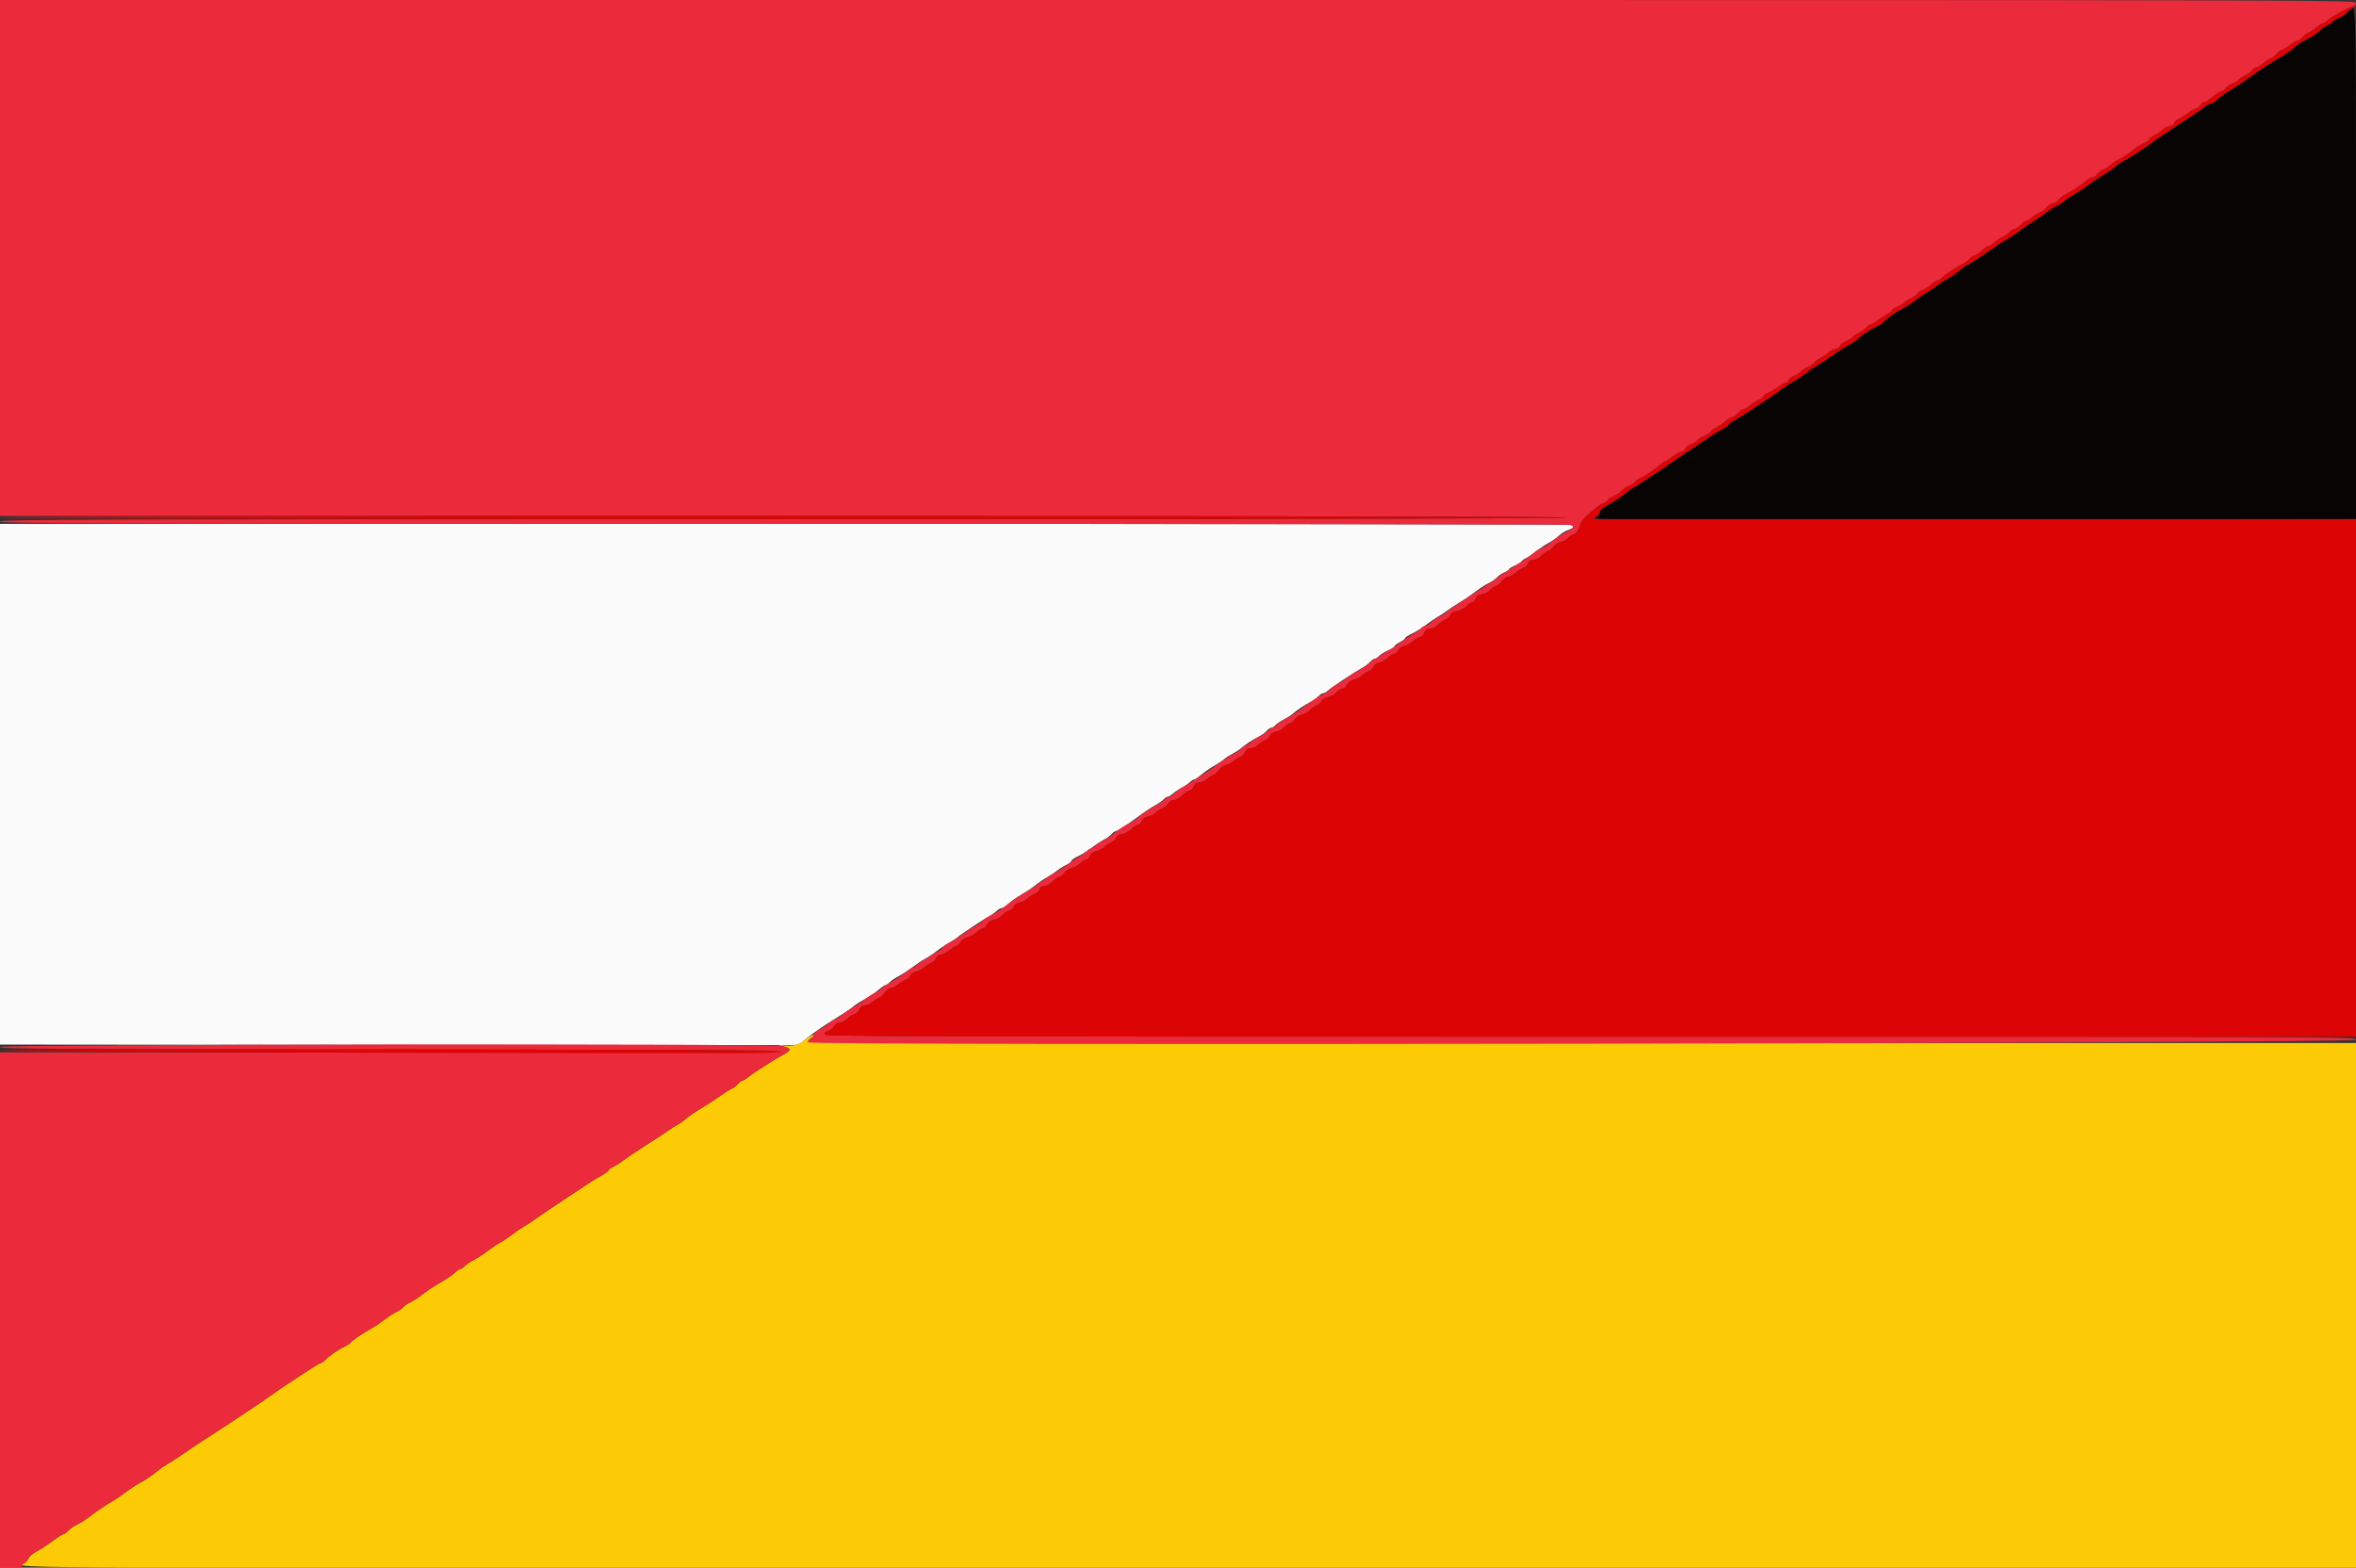
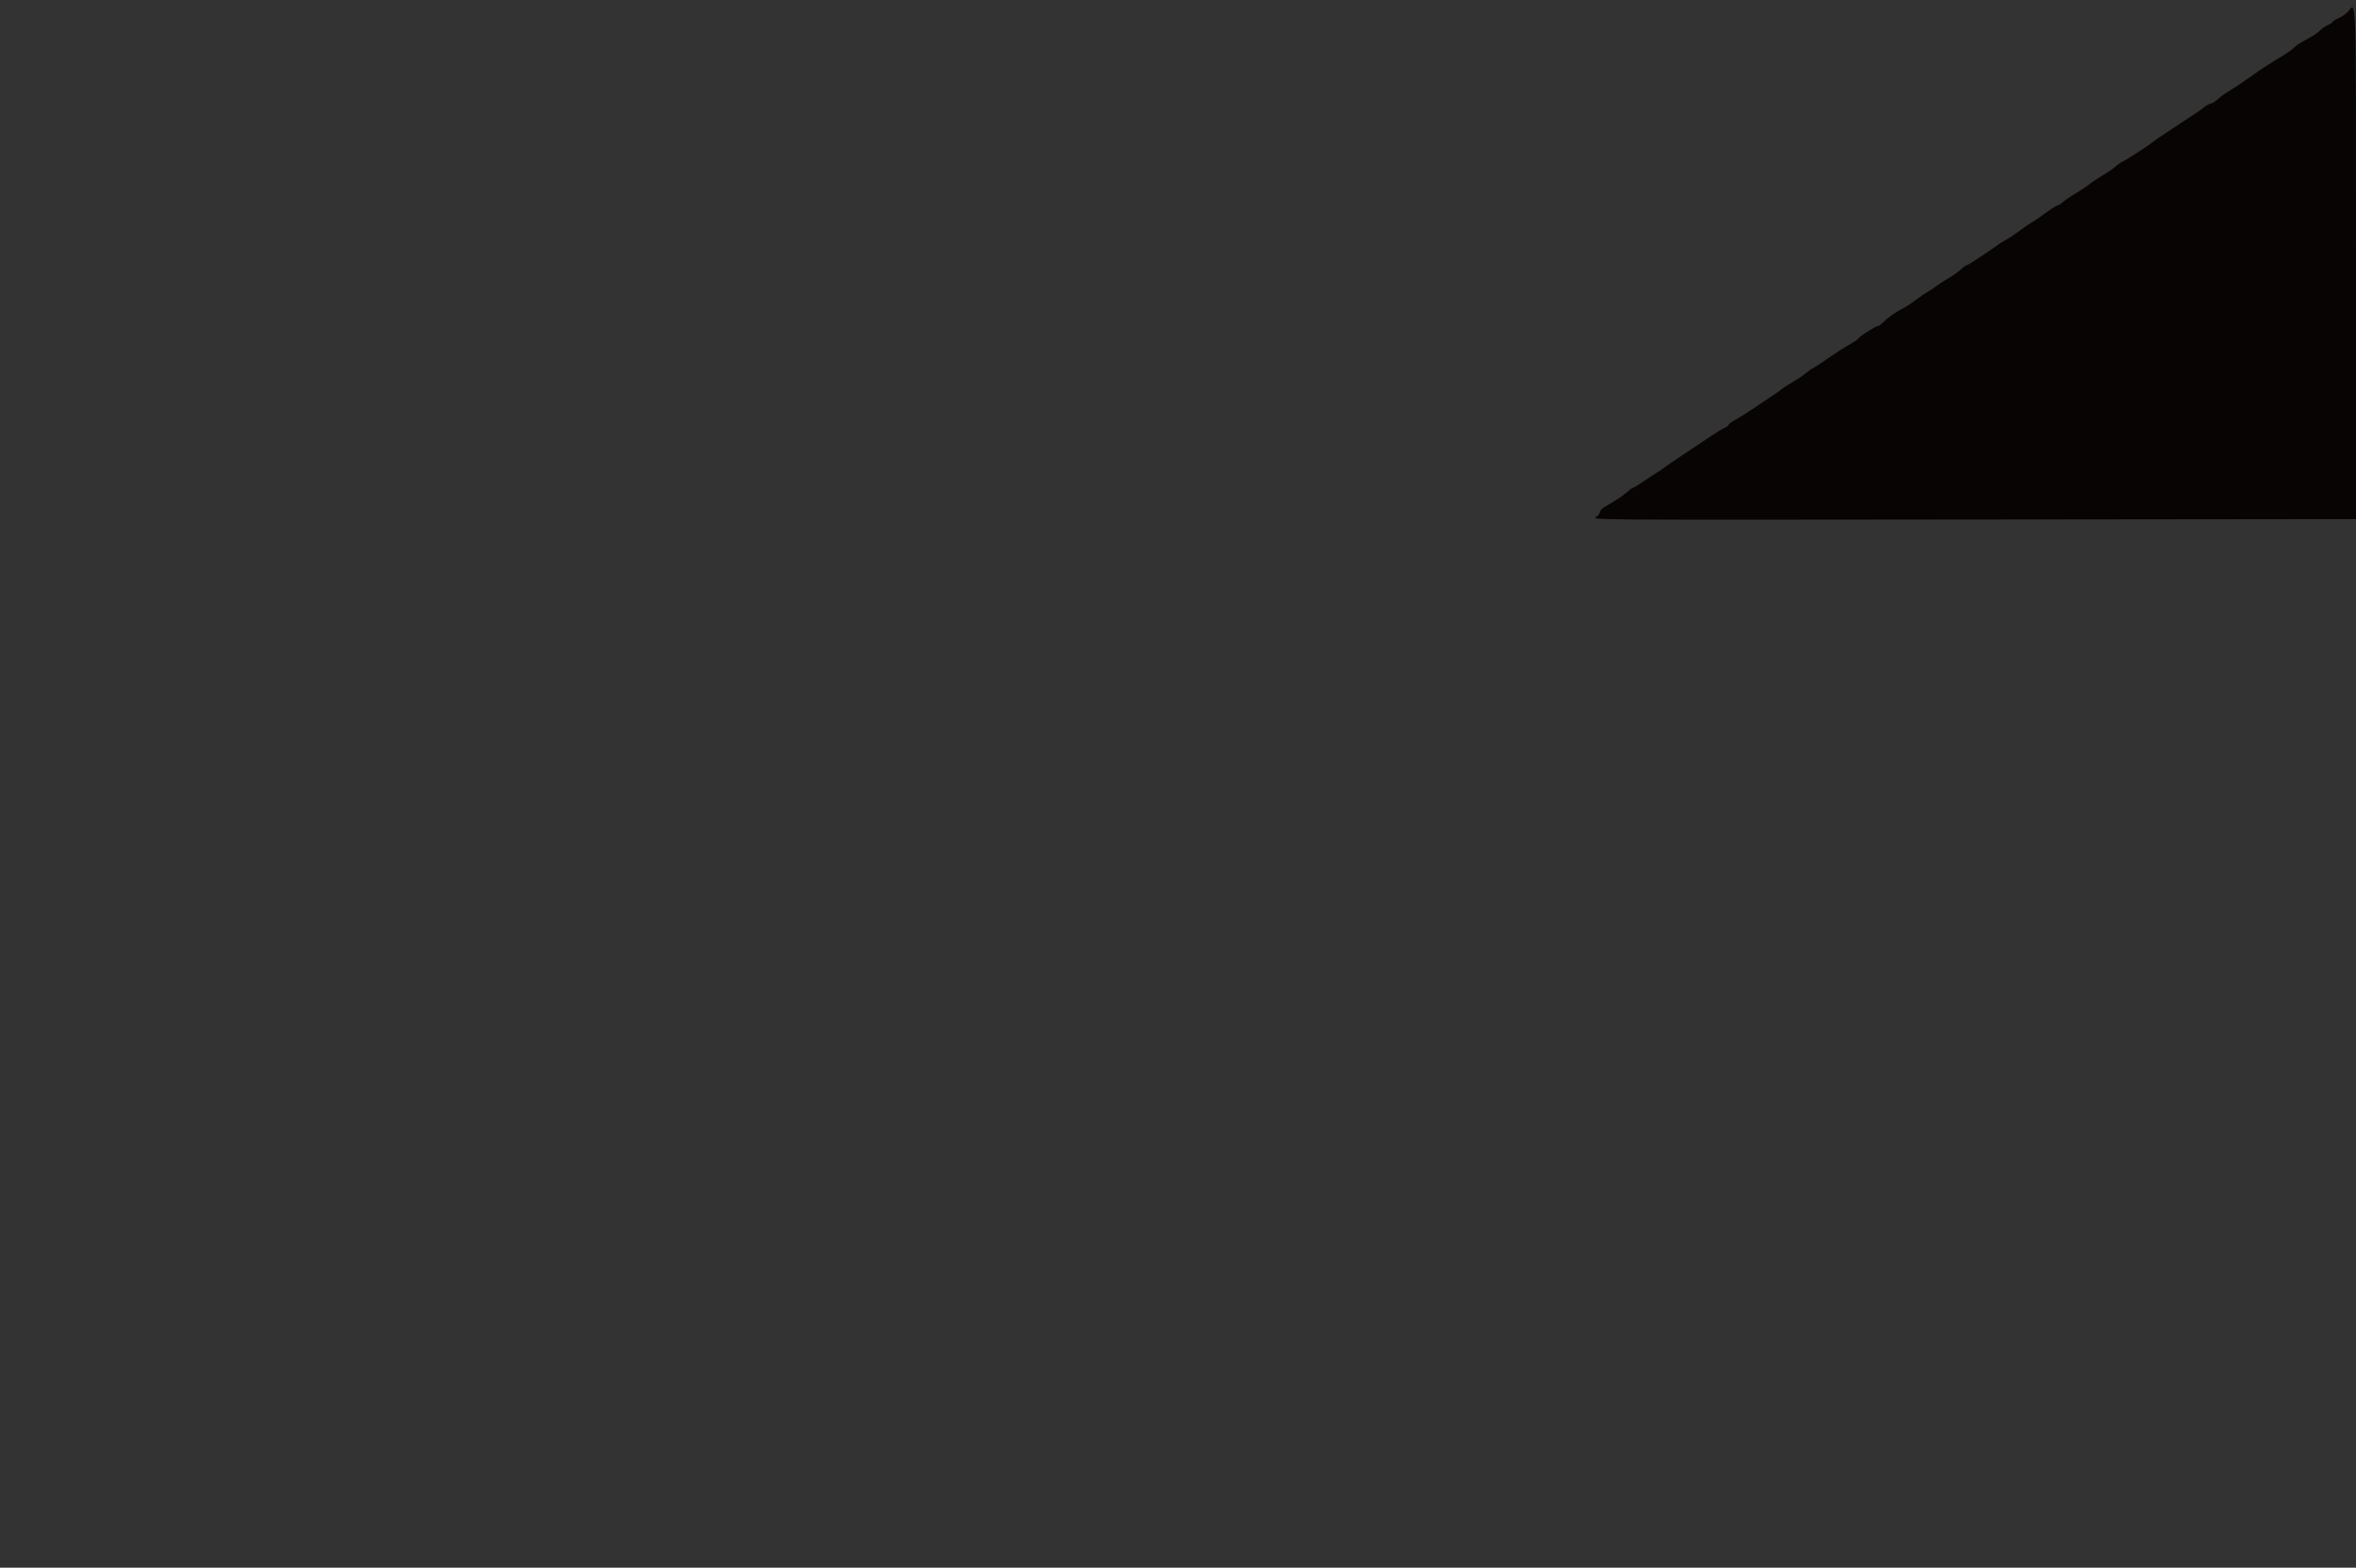
<svg xmlns="http://www.w3.org/2000/svg" id="svg" version="1.1" width="400" height="266.182" viewBox="0, 0, 400,266.182">
  <rect x="0" y="0" width="400" height="266.182" fill="#333333" stroke="none" />
  <g id="svgg">
-     <path id="path0" d="M137.017 176.315 C 135.418 177.473,134.794 177.668,133.171 177.521 C 131.988 177.413,131.894 177.429,132.703 177.601 C 134.378 177.958,134.444 178.302,132.988 179.082 C 132.275 179.465,131.152 180.134,130.493 180.569 C 129.834 181.004,128.950 181.569,128.528 181.825 C 128.107 182.081,127.431 182.560,127.025 182.889 C 126.620 183.219,126.176 183.489,126.040 183.489 C 125.904 183.489,125.510 183.788,125.166 184.154 C 124.822 184.521,124.435 184.820,124.306 184.820 C 124.177 184.820,123.347 185.330,122.461 185.952 C 121.575 186.575,120.473 187.311,120.012 187.588 C 118.229 188.661,117.017 189.476,116.378 190.032 C 116.012 190.351,115.400 190.777,115.017 190.978 C 114.635 191.180,113.812 191.704,113.189 192.144 C 112.565 192.583,111.671 193.182,111.200 193.475 C 109.360 194.622,106.090 196.793,105.432 197.306 C 105.051 197.602,104.421 197.990,104.034 198.166 C 103.646 198.343,103.329 198.586,103.329 198.706 C 103.329 198.826,102.879 199.170,102.330 199.471 C 101.781 199.772,100.831 200.344,100.218 200.741 C 97.723 202.363,91.167 206.755,90.546 207.221 C 90.180 207.496,89.461 207.963,88.948 208.259 C 88.435 208.555,87.477 209.212,86.818 209.719 C 86.158 210.226,85.260 210.821,84.820 211.042 C 84.381 211.263,83.482 211.863,82.823 212.375 C 82.164 212.888,81.078 213.599,80.409 213.956 C 79.741 214.313,79.037 214.795,78.845 215.026 C 78.654 215.257,78.369 215.446,78.214 215.446 C 78.058 215.446,77.652 215.708,77.311 216.028 C 76.733 216.571,76.117 216.977,73.768 218.366 C 73.256 218.669,72.297 219.337,71.638 219.849 C 70.979 220.361,70.070 220.951,69.619 221.160 C 69.168 221.369,68.638 221.734,68.442 221.971 C 68.246 222.207,67.716 222.572,67.265 222.781 C 66.814 222.990,65.905 223.581,65.246 224.093 C 64.587 224.605,63.608 225.263,63.071 225.556 C 61.743 226.278,59.703 227.667,59.509 227.981 C 59.422 228.122,58.970 228.416,58.504 228.635 C 57.485 229.113,55.994 230.144,55.250 230.885 C 54.952 231.182,54.606 231.425,54.481 231.425 C 54.288 231.425,52.685 232.436,49.168 234.777 C 48.747 235.057,48.087 235.492,47.703 235.743 C 47.319 235.994,46.764 236.390,46.471 236.622 C 45.780 237.171,37.592 242.614,34.585 244.525 C 34.052 244.863,32.570 245.859,31.291 246.738 C 30.012 247.617,28.650 248.501,28.264 248.702 C 27.879 248.904,27.264 249.326,26.897 249.640 C 25.964 250.440,24.797 251.231,23.560 251.900 C 22.979 252.215,21.964 252.888,21.305 253.395 C 20.646 253.902,19.780 254.500,19.382 254.725 C 18.462 255.242,16.804 256.317,16.112 256.846 C 14.736 257.896,13.647 258.616,12.911 258.964 C 12.468 259.173,11.881 259.593,11.604 259.898 C 11.328 260.203,10.971 260.459,10.811 260.466 C 10.651 260.474,9.800 261.013,8.921 261.664 C 8.043 262.315,6.825 263.107,6.216 263.423 C 5.606 263.739,4.978 264.282,4.820 264.630 C 4.661 264.977,4.351 265.331,4.130 265.415 C 1.747 266.330,-2.270 266.312,201.864 266.312 L 400.000 266.312 400.000 221.704 L 400.000 177.096 268.665 177.098 C 196.431 177.099,137.262 177.031,137.178 176.947 C 137.094 176.863,137.321 176.571,137.683 176.298 C 138.780 175.471,138.161 175.486,137.017 176.315 " stroke="none" fill="#fccb05" fill-rule="evenodd" />
    <path id="path1" d="M398.646 1.966 C 398.342 2.316,397.624 2.813,397.049 3.072 C 396.475 3.331,396.005 3.630,396.005 3.736 C 396.005 3.843,395.654 4.075,395.226 4.253 C 394.797 4.431,394.228 4.817,393.961 5.113 C 393.694 5.408,393.010 5.906,392.442 6.220 C 390.220 7.447,389.968 7.607,389.442 8.123 C 389.143 8.415,388.493 8.895,387.998 9.188 C 387.503 9.481,386.726 9.960,386.271 10.253 C 385.816 10.546,385.053 11.025,384.575 11.318 C 384.097 11.611,382.879 12.450,381.869 13.182 C 380.859 13.915,379.419 14.874,378.669 15.313 C 377.919 15.752,376.955 16.441,376.526 16.844 C 376.098 17.247,375.581 17.577,375.377 17.577 C 375.174 17.577,374.668 17.846,374.253 18.176 C 373.837 18.505,373.306 18.895,373.072 19.041 C 372.668 19.294,369.867 21.145,368.209 22.257 C 367.788 22.539,367.129 22.975,366.744 23.226 C 366.360 23.478,365.806 23.877,365.513 24.113 C 365.220 24.349,364.572 24.803,364.073 25.121 C 363.574 25.439,362.675 26.026,362.075 26.426 C 361.476 26.826,360.732 27.266,360.421 27.405 C 360.111 27.543,359.547 27.935,359.168 28.276 C 358.789 28.616,357.864 29.254,357.113 29.694 C 356.361 30.133,355.287 30.852,354.727 31.292 C 354.167 31.731,353.086 32.450,352.326 32.889 C 351.566 33.329,350.639 33.958,350.266 34.288 C 349.894 34.617,349.457 34.893,349.295 34.900 C 349.134 34.908,348.282 35.445,347.403 36.094 C 346.525 36.743,345.386 37.518,344.874 37.816 C 344.361 38.114,343.402 38.773,342.743 39.281 C 342.084 39.788,341.078 40.457,340.508 40.766 C 339.938 41.075,339.339 41.444,339.177 41.585 C 339.014 41.727,338.566 42.046,338.180 42.293 C 337.795 42.541,336.738 43.252,335.831 43.875 C 334.925 44.497,334.076 45.007,333.945 45.007 C 333.814 45.007,333.356 45.336,332.928 45.739 C 332.499 46.142,331.525 46.831,330.762 47.270 C 330.000 47.710,329.058 48.322,328.669 48.631 C 328.281 48.940,327.603 49.392,327.164 49.635 C 326.724 49.878,325.826 50.495,325.166 51.006 C 324.507 51.516,323.489 52.175,322.903 52.469 C 321.689 53.079,320.506 53.921,319.638 54.794 C 319.310 55.123,318.904 55.393,318.736 55.393 C 318.379 55.393,315.679 57.146,315.440 57.534 C 315.350 57.679,314.836 58.039,314.296 58.335 C 313.218 58.926,311.968 59.733,309.466 61.451 C 308.560 62.074,307.753 62.583,307.673 62.583 C 307.593 62.583,307.136 62.913,306.658 63.316 C 306.180 63.718,305.165 64.407,304.403 64.847 C 303.640 65.286,302.757 65.857,302.440 66.116 C 301.932 66.530,300.811 67.290,296.566 70.098 C 295.965 70.495,295.023 71.067,294.474 71.368 C 293.925 71.669,293.475 72.013,293.475 72.133 C 293.475 72.253,293.146 72.500,292.743 72.682 C 292.340 72.864,291.363 73.452,290.572 73.990 C 289.781 74.527,287.744 75.889,286.045 77.017 C 284.346 78.145,282.716 79.259,282.423 79.493 C 282.130 79.726,281.636 80.062,281.324 80.239 C 281.013 80.415,280.016 81.069,279.109 81.691 C 278.201 82.314,277.365 82.823,277.251 82.823 C 277.137 82.823,276.678 83.152,276.233 83.555 C 275.787 83.958,274.840 84.635,274.129 85.059 C 273.418 85.483,272.567 85.995,272.237 86.197 C 271.907 86.398,271.638 86.734,271.638 86.942 C 271.638 87.150,271.389 87.494,271.086 87.707 C 270.228 88.307,267.510 88.286,335.486 88.213 L 400.000 88.143 400.000 44.737 C 400.000 -2.337,400.084 0.312,398.646 1.966 " stroke="none" fill="#080404" fill-rule="evenodd" />
-     <path id="path2" d="M0.000 133.156 L 0.000 177.364 66.778 177.422 C 103.505 177.454,133.993 177.475,134.528 177.468 C 135.140 177.459,135.804 177.215,136.317 176.810 C 137.826 175.618,139.142 174.659,140.064 174.078 C 143.773 171.745,144.424 171.316,144.854 170.921 C 145.063 170.729,145.548 170.393,145.933 170.173 C 147.735 169.142,148.479 168.654,149.276 167.976 C 149.749 167.573,150.256 167.244,150.402 167.244 C 150.548 167.244,150.824 167.055,151.016 166.823 C 151.208 166.592,151.911 166.111,152.580 165.754 C 153.248 165.397,154.334 164.690,154.993 164.183 C 155.652 163.676,156.551 163.080,156.991 162.859 C 157.430 162.638,158.329 162.039,158.988 161.526 C 159.647 161.014,160.641 160.348,161.196 160.047 C 161.751 159.745,162.411 159.313,162.661 159.087 C 163.191 158.607,166.974 156.098,167.990 155.552 C 168.372 155.346,168.923 154.957,169.213 154.686 C 169.503 154.416,169.894 154.194,170.081 154.194 C 170.268 154.194,170.772 153.865,171.200 153.462 C 171.628 153.059,172.606 152.370,173.371 151.931 C 174.137 151.491,175.139 150.832,175.598 150.466 C 176.461 149.778,176.953 149.444,178.263 148.661 C 178.684 148.409,179.343 147.958,179.727 147.659 C 180.112 147.361,180.756 146.974,181.158 146.800 C 181.561 146.625,181.891 146.356,181.891 146.201 C 181.891 146.046,182.400 145.685,183.023 145.398 C 183.645 145.112,184.694 144.461,185.353 143.953 C 186.012 143.444,186.930 142.836,187.393 142.600 C 187.855 142.365,188.443 141.941,188.699 141.659 C 188.955 141.376,189.268 141.145,189.395 141.145 C 189.615 141.145,191.802 139.755,192.943 138.890 C 194.148 137.977,195.394 137.142,196.289 136.648 C 196.812 136.360,197.396 135.936,197.587 135.705 C 197.778 135.475,198.077 135.286,198.251 135.286 C 198.426 135.286,198.812 135.059,199.109 134.782 C 199.407 134.505,200.048 134.072,200.533 133.822 C 201.018 133.571,201.658 133.139,201.956 132.861 C 202.254 132.584,202.609 132.357,202.745 132.357 C 202.881 132.357,203.380 132.027,203.854 131.625 C 204.327 131.222,205.116 130.652,205.607 130.360 C 207.285 129.357,207.454 129.246,207.921 128.837 C 208.178 128.611,208.785 128.226,209.268 127.981 C 209.752 127.736,210.352 127.354,210.600 127.132 C 211.312 126.498,212.841 125.491,213.715 125.082 C 214.154 124.876,214.742 124.451,215.021 124.138 C 215.300 123.825,215.675 123.569,215.854 123.569 C 216.033 123.569,216.336 123.380,216.527 123.150 C 216.719 122.919,217.338 122.495,217.903 122.207 C 218.468 121.918,219.135 121.500,219.385 121.276 C 220.123 120.619,221.644 119.607,222.509 119.199 C 222.951 118.990,223.539 118.569,223.815 118.264 C 224.091 117.959,224.470 117.710,224.656 117.710 C 224.843 117.710,225.156 117.549,225.353 117.352 C 225.865 116.840,229.673 114.304,231.158 113.486 C 231.671 113.204,232.319 112.720,232.598 112.412 C 232.877 112.103,233.252 111.851,233.431 111.851 C 233.610 111.851,233.921 111.652,234.122 111.408 C 234.323 111.165,234.997 110.740,235.619 110.464 C 236.242 110.188,236.751 109.866,236.751 109.750 C 236.751 109.633,237.170 109.312,237.683 109.036 C 238.196 108.760,238.615 108.437,238.615 108.319 C 238.615 108.200,239.125 107.869,239.747 107.582 C 240.370 107.295,241.418 106.643,242.077 106.132 C 242.736 105.622,243.635 105.004,244.075 104.760 C 244.514 104.517,245.173 104.085,245.539 103.802 C 245.905 103.518,246.864 102.884,247.670 102.392 C 248.475 101.900,249.374 101.312,249.667 101.084 C 250.938 100.097,252.120 99.312,252.868 98.959 C 253.311 98.750,253.889 98.341,254.152 98.049 C 254.416 97.757,254.983 97.373,255.412 97.196 C 255.841 97.018,256.192 96.786,256.192 96.679 C 256.192 96.573,256.671 96.270,257.257 96.005 C 257.843 95.741,258.322 95.444,258.322 95.344 C 258.322 95.245,258.652 94.996,259.055 94.792 C 259.457 94.588,260.159 94.119,260.613 93.749 C 261.068 93.379,261.841 92.836,262.331 92.543 C 262.822 92.250,263.443 91.878,263.712 91.715 C 263.981 91.552,264.471 91.165,264.802 90.855 C 265.132 90.544,265.787 90.156,266.256 89.993 C 267.259 89.643,267.347 89.340,266.511 89.116 C 266.182 89.028,206.082 88.954,132.956 88.952 L 0.000 88.948 0.000 133.156 " stroke="none" fill="#fbfbfb" fill-rule="evenodd" />
-     <path id="path3" d="M0.000 43.808 L 0.000 87.617 132.823 87.621 C 218.115 87.623,265.789 87.717,266.045 87.883 C 266.303 88.050,219.330 88.142,133.222 88.145 C 14.982 88.149,0.000 88.194,0.000 88.549 C 0.000 88.903,14.970 88.948,133.134 88.948 C 206.358 88.948,266.458 89.021,266.689 89.110 C 267.340 89.359,267.193 89.701,266.245 90.145 C 265.307 90.584,263.807 91.580,263.026 92.283 C 262.757 92.525,262.136 92.891,261.646 93.095 C 261.156 93.300,260.682 93.586,260.592 93.731 C 260.503 93.876,259.805 94.397,259.043 94.887 C 258.280 95.378,257.314 96.010,256.896 96.292 C 256.477 96.574,255.751 97.044,255.282 97.337 C 254.814 97.630,254.257 98.020,254.046 98.203 C 253.835 98.387,253.058 98.926,252.319 99.402 C 251.581 99.877,250.791 100.386,250.564 100.533 C 248.120 102.108,245.863 103.642,245.539 103.948 C 245.320 104.155,244.744 104.527,244.260 104.773 C 243.776 105.020,243.147 105.455,242.862 105.740 C 242.577 106.025,242.178 106.258,241.977 106.258 C 241.775 106.258,241.453 106.447,241.262 106.677 C 241.071 106.908,240.487 107.329,239.965 107.614 C 239.442 107.899,238.475 108.547,237.816 109.055 C 237.157 109.562,236.138 110.235,235.553 110.550 C 234.967 110.866,234.427 111.211,234.354 111.317 C 234.281 111.423,233.838 111.707,233.369 111.947 C 232.900 112.187,232.421 112.533,232.304 112.716 C 232.186 112.899,231.671 113.262,231.158 113.521 C 230.306 113.953,228.790 114.947,228.071 115.546 C 227.911 115.680,227.423 115.973,226.986 116.199 C 226.550 116.425,226.031 116.804,225.834 117.042 C 225.637 117.280,225.106 117.648,224.655 117.860 C 223.889 118.221,222.685 119.007,221.438 119.961 C 220.101 120.983,218.953 121.730,217.909 122.257 C 217.287 122.571,216.778 122.927,216.778 123.047 C 216.778 123.168,216.559 123.336,216.292 123.421 C 216.025 123.505,215.562 123.802,215.264 124.080 C 214.966 124.358,214.248 124.827,213.668 125.122 C 213.088 125.418,212.458 125.849,212.266 126.079 C 212.075 126.309,211.772 126.498,211.593 126.498 C 211.414 126.498,211.039 126.754,210.760 127.067 C 210.481 127.381,209.893 127.805,209.454 128.011 C 208.672 128.377,207.320 129.258,206.258 130.092 C 205.965 130.322,205.317 130.776,204.818 131.101 C 204.319 131.425,203.420 132.017,202.821 132.414 C 202.222 132.812,201.312 133.369,200.799 133.651 C 200.286 133.933,199.639 134.417,199.360 134.725 C 199.080 135.034,198.691 135.286,198.494 135.286 C 198.297 135.286,197.903 135.520,197.617 135.805 C 197.332 136.090,196.703 136.528,196.219 136.778 C 195.149 137.331,193.968 138.139,193.076 138.926 C 192.710 139.249,192.111 139.644,191.744 139.803 C 191.024 140.117,189.459 141.168,188.815 141.770 C 188.595 141.975,187.928 142.389,187.332 142.690 C 186.737 142.991,186.093 143.425,185.902 143.656 C 185.710 143.886,185.404 144.075,185.220 144.075 C 185.036 144.075,184.729 144.263,184.538 144.493 C 184.347 144.724,183.763 145.145,183.240 145.430 C 182.718 145.715,181.751 146.363,181.092 146.871 C 180.433 147.378,179.422 148.049,178.845 148.362 C 178.268 148.674,177.630 149.096,177.428 149.299 C 177.225 149.501,176.970 149.667,176.862 149.667 C 176.754 149.667,176.420 149.896,176.120 150.175 C 175.820 150.455,175.108 150.939,174.538 151.251 C 173.559 151.788,172.298 152.629,171.105 153.541 C 169.915 154.451,168.663 155.258,167.875 155.620 C 167.417 155.831,166.960 156.138,166.859 156.302 C 166.758 156.465,166.234 156.839,165.694 157.132 C 165.155 157.426,164.174 158.076,163.515 158.578 C 162.856 159.080,161.808 159.747,161.185 160.062 C 160.563 160.376,160.053 160.739,160.053 160.869 C 160.053 160.999,159.664 161.304,159.188 161.548 C 158.712 161.792,158.262 162.079,158.189 162.185 C 158.116 162.291,157.569 162.626,156.973 162.927 C 156.377 163.229,155.733 163.665,155.542 163.895 C 155.351 164.126,155.075 164.314,154.929 164.314 C 154.783 164.314,154.273 164.644,153.795 165.047 C 153.317 165.449,152.297 166.138,151.528 166.578 C 150.760 167.017,149.913 167.580,149.647 167.829 C 149.381 168.077,148.767 168.482,148.283 168.728 C 147.799 168.974,147.205 169.370,146.963 169.608 C 146.721 169.845,145.898 170.399,145.134 170.839 C 144.370 171.278,143.354 171.967,142.876 172.370 C 142.398 172.773,141.873 173.103,141.709 173.103 C 141.545 173.103,141.177 173.337,140.890 173.624 C 140.603 173.911,139.884 174.393,139.292 174.695 C 138.700 174.997,138.216 175.407,138.216 175.605 C 138.216 175.804,137.956 176.140,137.638 176.351 C 137.320 176.562,137.128 176.846,137.213 176.983 C 137.576 177.571,400.000 177.153,400.000 176.564 C 400.000 176.033,399.779 176.032,270.068 176.032 C 158.580 176.032,140.116 175.979,139.993 175.657 C 139.901 175.417,140.082 175.223,140.494 175.120 C 140.848 175.031,141.333 174.661,141.572 174.297 C 141.821 173.917,142.260 173.635,142.604 173.635 C 142.934 173.635,143.489 173.352,143.839 173.005 C 144.188 172.659,144.751 172.289,145.088 172.184 C 145.426 172.078,145.813 171.702,145.947 171.349 C 146.114 170.911,146.400 170.706,146.844 170.706 C 147.202 170.706,147.852 170.406,148.287 170.040 C 148.722 169.674,149.203 169.374,149.355 169.374 C 149.507 169.374,149.887 169.015,150.200 168.575 C 150.513 168.136,150.991 167.776,151.263 167.776 C 151.534 167.776,152.095 167.493,152.510 167.147 C 152.924 166.801,153.526 166.435,153.848 166.334 C 154.170 166.234,154.505 165.926,154.592 165.651 C 154.681 165.371,155.110 165.071,155.565 164.971 C 156.013 164.873,156.611 164.560,156.895 164.276 C 157.179 163.993,157.718 163.644,158.092 163.501 C 158.467 163.359,158.832 163.017,158.904 162.742 C 158.978 162.459,159.357 162.177,159.773 162.093 C 160.179 162.012,160.875 161.640,161.320 161.266 C 161.764 160.892,162.257 160.586,162.416 160.586 C 162.574 160.586,162.895 160.294,163.129 159.937 C 163.363 159.580,163.911 159.210,164.346 159.114 C 164.781 159.019,165.449 158.652,165.830 158.298 C 166.211 157.945,166.687 157.656,166.889 157.656 C 167.090 157.656,167.387 157.367,167.548 157.014 C 167.736 156.600,168.145 156.315,168.698 156.211 C 169.169 156.123,169.826 155.763,170.156 155.411 C 170.486 155.060,171.030 154.703,171.365 154.619 C 171.700 154.535,172.033 154.238,172.106 153.959 C 172.186 153.653,172.579 153.377,173.097 153.263 C 173.569 153.160,174.188 152.843,174.472 152.559 C 174.756 152.275,175.294 151.926,175.669 151.784 C 176.043 151.641,176.412 151.287,176.488 150.995 C 176.578 150.653,176.852 150.466,177.264 150.466 C 177.614 150.466,178.277 150.107,178.737 149.667 C 179.197 149.228,179.732 148.868,179.927 148.868 C 180.121 148.868,180.468 148.583,180.696 148.234 C 180.925 147.885,181.455 147.531,181.874 147.447 C 182.293 147.363,182.966 146.989,183.368 146.617 C 183.770 146.244,184.264 145.939,184.466 145.939 C 184.668 145.939,184.941 145.656,185.072 145.310 C 185.225 144.909,185.604 144.624,186.123 144.520 C 186.569 144.431,187.149 144.144,187.412 143.883 C 187.675 143.622,188.230 143.256,188.645 143.069 C 189.061 142.883,189.463 142.493,189.538 142.204 C 189.616 141.907,189.902 141.678,190.195 141.678 C 190.832 141.678,191.617 141.272,192.297 140.592 C 192.579 140.311,192.992 140.080,193.216 140.080 C 193.439 140.080,193.729 139.797,193.861 139.452 C 194.013 139.050,194.392 138.765,194.911 138.661 C 195.357 138.572,195.954 138.267,196.237 137.984 C 196.520 137.701,197.006 137.389,197.318 137.290 C 197.629 137.191,198.074 136.820,198.307 136.464 C 198.556 136.084,198.987 135.819,199.356 135.819 C 199.700 135.819,200.349 135.459,200.799 135.020 C 201.248 134.581,201.795 134.221,202.013 134.221 C 202.231 134.221,202.524 133.921,202.663 133.555 C 202.838 133.095,203.118 132.889,203.568 132.889 C 203.927 132.889,204.576 132.590,205.011 132.224 C 205.447 131.858,205.927 131.558,206.079 131.558 C 206.231 131.558,206.600 131.214,206.899 130.794 C 207.203 130.368,207.792 129.960,208.229 129.872 C 208.661 129.786,209.233 129.486,209.500 129.205 C 209.768 128.924,210.238 128.617,210.545 128.523 C 210.853 128.429,211.240 128.055,211.405 127.691 C 211.610 127.242,211.921 127.031,212.378 127.031 C 212.747 127.031,213.294 126.786,213.593 126.487 C 213.891 126.189,214.442 125.828,214.817 125.685 C 215.191 125.543,215.557 125.199,215.630 124.922 C 215.711 124.609,216.089 124.356,216.626 124.255 C 217.102 124.166,217.771 123.795,218.113 123.431 C 218.455 123.067,218.891 122.770,219.082 122.770 C 219.272 122.770,219.616 122.484,219.844 122.135 C 220.073 121.786,220.619 121.429,221.057 121.341 C 221.495 121.254,222.120 120.897,222.445 120.548 C 222.770 120.199,223.299 119.832,223.622 119.730 C 223.944 119.629,224.277 119.326,224.363 119.056 C 224.456 118.764,224.876 118.498,225.399 118.399 C 225.883 118.309,226.559 117.936,226.901 117.572 C 227.243 117.209,227.722 116.911,227.966 116.911 C 228.210 116.911,228.541 116.622,228.702 116.270 C 228.882 115.874,229.317 115.558,229.837 115.444 C 230.301 115.342,230.912 115.026,231.196 114.743 C 231.480 114.459,232.019 114.110,232.393 113.968 C 232.768 113.825,233.133 113.483,233.205 113.208 C 233.280 112.923,233.659 112.642,234.085 112.557 C 234.497 112.475,235.163 112.102,235.565 111.730 C 235.967 111.357,236.456 111.052,236.651 111.052 C 236.846 111.052,237.201 110.752,237.441 110.386 C 237.681 110.020,238.087 109.720,238.343 109.720 C 238.599 109.720,239.261 109.361,239.814 108.921 C 240.367 108.482,240.985 108.123,241.188 108.123 C 241.392 108.123,241.672 107.823,241.811 107.457 C 241.990 106.985,242.263 106.791,242.749 106.791 C 243.128 106.791,243.737 106.487,244.117 106.107 C 244.493 105.731,245.098 105.310,245.462 105.172 C 245.826 105.034,246.182 104.696,246.254 104.421 C 246.341 104.089,246.714 103.869,247.374 103.764 C 247.955 103.671,248.604 103.329,248.947 102.935 C 249.268 102.566,249.714 102.264,249.938 102.264 C 250.163 102.264,250.460 101.964,250.599 101.598 C 250.779 101.126,251.052 100.932,251.537 100.932 C 251.913 100.932,252.512 100.642,252.866 100.287 C 253.221 99.932,253.758 99.564,254.060 99.468 C 254.361 99.372,254.798 99.003,255.031 98.648 C 255.264 98.293,255.663 98.003,255.919 98.003 C 256.175 98.003,256.837 97.643,257.390 97.204 C 257.943 96.764,258.562 96.405,258.765 96.405 C 258.968 96.405,259.248 96.105,259.387 95.739 C 259.567 95.267,259.840 95.073,260.326 95.073 C 260.703 95.073,261.275 94.790,261.597 94.444 C 261.920 94.099,262.443 93.734,262.759 93.635 C 263.076 93.536,263.517 93.176,263.740 92.836 C 263.963 92.496,264.511 92.144,264.958 92.055 C 265.406 91.965,265.980 91.649,266.234 91.352 C 266.488 91.055,266.831 90.812,266.995 90.812 C 267.429 90.812,268.079 89.987,268.266 89.198 C 268.354 88.823,268.700 88.252,269.034 87.929 C 270.334 86.671,271.798 85.548,272.370 85.370 C 272.700 85.268,272.969 85.066,272.969 84.922 C 272.969 84.778,273.417 84.473,273.964 84.244 C 274.511 84.016,275.105 83.619,275.285 83.363 C 275.464 83.106,276.006 82.737,276.487 82.542 C 276.969 82.348,277.460 82.030,277.578 81.837 C 277.696 81.644,278.175 81.307,278.643 81.087 C 279.538 80.667,280.935 79.721,281.980 78.828 C 282.322 78.535,282.695 78.296,282.809 78.296 C 282.923 78.296,283.468 77.936,284.021 77.497 C 284.574 77.057,285.242 76.698,285.505 76.698 C 285.768 76.698,286.056 76.465,286.147 76.182 C 286.237 75.898,286.724 75.529,287.230 75.362 C 287.735 75.195,288.149 74.941,288.149 74.798 C 288.149 74.655,288.688 74.299,289.348 74.007 C 290.007 73.716,290.546 73.360,290.546 73.218 C 290.546 73.075,290.875 72.815,291.278 72.641 C 291.681 72.467,292.404 71.990,292.885 71.582 C 293.367 71.173,293.914 70.839,294.102 70.839 C 294.291 70.839,294.705 70.539,295.023 70.173 C 295.342 69.807,295.779 69.507,295.994 69.507 C 296.210 69.507,296.796 69.148,297.296 68.708 C 297.797 68.269,298.396 67.909,298.628 67.909 C 298.859 67.909,299.173 67.678,299.325 67.395 C 299.476 67.112,299.861 66.797,300.181 66.696 C 300.501 66.594,301.238 66.167,301.819 65.746 C 302.401 65.325,303.038 64.980,303.236 64.980 C 303.433 64.980,303.595 64.818,303.595 64.621 C 303.595 64.424,304.075 64.046,304.660 63.782 C 305.246 63.517,305.726 63.210,305.726 63.099 C 305.726 62.988,306.265 62.636,306.924 62.317 C 307.583 61.998,308.123 61.630,308.123 61.500 C 308.123 61.369,308.580 61.029,309.139 60.744 C 309.698 60.459,310.306 60.045,310.489 59.824 C 310.672 59.603,311.174 59.345,311.603 59.250 C 312.032 59.156,312.383 58.927,312.383 58.741 C 312.383 58.555,312.863 58.187,313.449 57.923 C 314.035 57.659,314.514 57.360,314.514 57.258 C 314.514 57.157,314.963 56.846,315.513 56.567 C 316.062 56.287,316.668 55.849,316.859 55.593 C 317.051 55.336,317.364 55.126,317.555 55.126 C 317.746 55.126,318.369 54.754,318.938 54.299 C 319.507 53.844,320.243 53.367,320.573 53.240 C 320.902 53.113,321.172 52.885,321.172 52.734 C 321.172 52.583,321.651 52.267,322.237 52.033 C 322.823 51.798,323.302 51.513,323.302 51.400 C 323.302 51.286,323.752 50.980,324.301 50.721 C 324.850 50.462,325.456 50.029,325.648 49.759 C 325.839 49.489,326.164 49.268,326.371 49.268 C 326.577 49.268,327.155 48.908,327.656 48.469 C 328.156 48.029,328.689 47.670,328.841 47.670 C 328.992 47.670,329.396 47.430,329.738 47.138 C 330.815 46.216,332.190 45.293,333.151 44.846 C 333.662 44.609,334.238 44.189,334.432 43.912 C 334.625 43.635,334.949 43.409,335.152 43.409 C 335.354 43.409,335.913 43.049,336.394 42.610 C 336.876 42.170,337.405 41.811,337.570 41.811 C 337.736 41.811,338.185 41.521,338.568 41.166 C 338.951 40.811,339.511 40.442,339.814 40.346 C 340.116 40.250,340.654 39.881,341.008 39.527 C 341.363 39.172,341.818 38.881,342.019 38.881 C 342.220 38.881,342.665 38.582,343.009 38.216 C 343.353 37.850,343.775 37.550,343.946 37.550 C 344.118 37.550,344.606 37.247,345.032 36.877 C 345.457 36.507,346.069 36.136,346.391 36.053 C 346.713 35.970,347.158 35.624,347.380 35.284 C 347.603 34.945,348.138 34.589,348.571 34.494 C 349.003 34.399,349.421 34.153,349.501 33.946 C 349.580 33.739,350.045 33.357,350.535 33.097 C 352.086 32.272,353.149 31.580,354.017 30.830 C 354.481 30.429,355.066 30.100,355.317 30.097 C 355.568 30.095,355.895 29.866,356.044 29.589 C 356.192 29.311,356.646 28.965,357.052 28.819 C 357.458 28.673,358.056 28.299,358.382 27.988 C 358.708 27.677,359.247 27.301,359.580 27.153 C 360.183 26.885,361.565 25.958,362.583 25.139 C 362.876 24.903,363.505 24.542,363.981 24.336 C 364.457 24.129,364.847 23.845,364.847 23.704 C 364.847 23.562,365.304 23.213,365.863 22.928 C 366.422 22.642,367.030 22.228,367.213 22.007 C 367.397 21.786,367.898 21.528,368.327 21.434 C 368.757 21.340,369.108 21.113,369.108 20.929 C 369.108 20.746,369.437 20.427,369.840 20.220 C 370.243 20.013,371.040 19.513,371.611 19.109 C 372.182 18.706,372.783 18.375,372.945 18.375 C 373.108 18.375,373.390 18.136,373.573 17.843 C 373.756 17.550,374.073 17.310,374.278 17.310 C 374.483 17.310,375.152 16.891,375.766 16.378 C 376.379 15.866,377.053 15.446,377.264 15.446 C 377.474 15.446,377.718 15.259,377.806 15.031 C 377.894 14.802,378.429 14.430,378.996 14.203 C 379.563 13.976,380.027 13.702,380.027 13.595 C 380.027 13.487,380.476 13.171,381.025 12.891 C 381.575 12.612,382.181 12.174,382.372 11.917 C 382.563 11.661,382.889 11.451,383.095 11.451 C 383.301 11.451,383.880 11.092,384.380 10.652 C 384.881 10.213,385.425 9.854,385.590 9.854 C 385.754 9.854,386.150 9.554,386.468 9.188 C 386.786 8.822,387.188 8.522,387.362 8.522 C 387.535 8.522,388.129 8.162,388.682 7.723 C 389.235 7.284,389.851 6.924,390.052 6.924 C 390.252 6.924,390.677 6.625,390.995 6.258 C 391.314 5.892,391.702 5.592,391.859 5.592 C 392.016 5.592,392.503 5.278,392.943 4.895 C 393.382 4.512,394.071 4.081,394.474 3.938 C 394.877 3.794,395.206 3.579,395.206 3.460 C 395.206 3.172,399.062 1.065,399.588 1.065 C 399.822 1.065,400.000 0.836,400.000 0.533 C 400.000 0.000,399.822 0.000,200.000 0.000 L 0.000 0.000 0.000 43.808 M0.000 177.763 C 0.000 178.117,7.597 178.166,66.644 178.196 C 103.299 178.214,132.750 178.326,132.091 178.444 C 131.431 178.563,101.441 178.667,65.446 178.675 L 0.000 178.691 0.000 222.501 L 0.000 266.312 1.864 266.312 C 3.280 266.312,3.728 266.222,3.728 265.941 C 3.728 265.737,3.909 265.500,4.130 265.415 C 4.351 265.331,4.661 264.977,4.820 264.630 C 4.978 264.282,5.606 263.739,6.216 263.423 C 6.825 263.107,8.043 262.315,8.921 261.664 C 9.800 261.013,10.651 260.474,10.811 260.466 C 10.971 260.459,11.328 260.203,11.604 259.898 C 11.881 259.593,12.468 259.173,12.911 258.964 C 13.647 258.616,14.736 257.896,16.112 256.846 C 16.804 256.317,18.462 255.242,19.382 254.725 C 19.780 254.500,20.646 253.902,21.305 253.395 C 21.964 252.888,22.979 252.215,23.560 251.900 C 24.797 251.231,25.964 250.440,26.897 249.640 C 27.264 249.326,27.879 248.904,28.264 248.702 C 28.650 248.501,30.012 247.617,31.291 246.738 C 32.570 245.859,34.052 244.863,34.585 244.525 C 37.592 242.614,45.780 237.171,46.471 236.622 C 46.764 236.390,47.319 235.994,47.703 235.743 C 48.087 235.492,48.747 235.057,49.168 234.777 C 52.685 232.436,54.288 231.425,54.481 231.425 C 54.606 231.425,54.952 231.182,55.250 230.885 C 55.994 230.144,57.485 229.113,58.504 228.635 C 58.970 228.416,59.422 228.122,59.509 227.981 C 59.703 227.667,61.743 226.278,63.071 225.556 C 63.608 225.263,64.587 224.605,65.246 224.093 C 65.905 223.581,66.814 222.990,67.265 222.781 C 67.716 222.572,68.246 222.207,68.442 221.971 C 68.638 221.734,69.168 221.369,69.619 221.160 C 70.070 220.951,70.979 220.361,71.638 219.849 C 72.297 219.337,73.256 218.669,73.768 218.366 C 76.117 216.977,76.733 216.571,77.311 216.028 C 77.652 215.708,78.058 215.446,78.214 215.446 C 78.369 215.446,78.654 215.257,78.845 215.026 C 79.037 214.795,79.741 214.313,80.409 213.956 C 81.078 213.599,82.164 212.888,82.823 212.375 C 83.482 211.863,84.381 211.263,84.820 211.042 C 85.260 210.821,86.158 210.226,86.818 209.719 C 87.477 209.212,88.435 208.555,88.948 208.259 C 89.461 207.963,90.180 207.496,90.546 207.221 C 91.167 206.755,97.723 202.363,100.218 200.741 C 100.831 200.344,101.781 199.772,102.330 199.471 C 102.879 199.170,103.329 198.826,103.329 198.706 C 103.329 198.586,103.646 198.343,104.034 198.166 C 104.421 197.990,105.051 197.602,105.432 197.306 C 106.090 196.793,109.360 194.622,111.200 193.475 C 111.671 193.182,112.565 192.583,113.189 192.144 C 113.812 191.704,114.635 191.180,115.017 190.978 C 115.400 190.777,116.012 190.351,116.378 190.032 C 117.017 189.476,118.229 188.661,120.012 187.588 C 120.473 187.311,121.575 186.575,122.461 185.952 C 123.347 185.330,124.177 184.820,124.306 184.820 C 124.435 184.820,124.822 184.521,125.166 184.154 C 125.510 183.788,125.904 183.489,126.040 183.489 C 126.176 183.489,126.620 183.219,127.025 182.889 C 127.431 182.560,128.107 182.081,128.528 181.825 C 128.950 181.569,129.834 181.004,130.493 180.569 C 131.152 180.134,132.275 179.465,132.988 179.082 C 134.472 178.287,134.380 177.958,132.578 177.610 C 130.259 177.161,0.000 177.312,0.000 177.763 " stroke="none" fill="#eb2a3b" fill-rule="evenodd" />
-     <path id="path4" d="M397.316 2.075 C 396.352 2.618,395.355 3.272,395.100 3.529 C 394.844 3.785,394.494 3.995,394.322 3.995 C 394.149 3.996,393.589 4.355,393.076 4.794 C 392.563 5.232,392.016 5.592,391.859 5.592 C 391.702 5.592,391.314 5.892,390.995 6.258 C 390.677 6.625,390.252 6.924,390.052 6.924 C 389.851 6.924,389.235 7.284,388.682 7.723 C 388.129 8.162,387.535 8.522,387.362 8.522 C 387.188 8.522,386.786 8.822,386.468 9.188 C 386.150 9.554,385.754 9.854,385.590 9.854 C 385.425 9.854,384.881 10.213,384.380 10.652 C 383.880 11.092,383.301 11.451,383.095 11.451 C 382.889 11.451,382.563 11.661,382.372 11.917 C 382.181 12.174,381.575 12.612,381.025 12.891 C 380.476 13.171,380.027 13.487,380.027 13.595 C 380.027 13.702,379.563 13.976,378.996 14.203 C 378.429 14.430,377.894 14.802,377.806 15.031 C 377.718 15.259,377.474 15.446,377.264 15.446 C 377.053 15.446,376.379 15.866,375.766 16.378 C 375.152 16.891,374.483 17.310,374.278 17.310 C 374.073 17.310,373.756 17.550,373.573 17.843 C 373.390 18.136,373.108 18.375,372.945 18.375 C 372.783 18.375,372.182 18.706,371.611 19.109 C 371.040 19.513,370.243 20.013,369.840 20.220 C 369.437 20.427,369.108 20.746,369.108 20.929 C 369.108 21.113,368.757 21.340,368.327 21.434 C 367.898 21.528,367.397 21.786,367.213 22.007 C 367.030 22.228,366.422 22.642,365.863 22.928 C 365.304 23.213,364.847 23.562,364.847 23.704 C 364.847 23.845,364.457 24.129,363.981 24.336 C 363.505 24.542,362.876 24.903,362.583 25.139 C 361.565 25.958,360.183 26.885,359.580 27.153 C 359.247 27.301,358.708 27.677,358.382 27.988 C 358.056 28.299,357.458 28.673,357.052 28.819 C 356.646 28.965,356.192 29.311,356.044 29.589 C 355.895 29.866,355.568 30.095,355.317 30.097 C 355.066 30.100,354.481 30.429,354.017 30.830 C 353.149 31.580,352.086 32.272,350.535 33.097 C 350.045 33.357,349.580 33.739,349.501 33.946 C 349.421 34.153,349.003 34.399,348.571 34.494 C 348.138 34.589,347.603 34.945,347.380 35.284 C 347.158 35.624,346.713 35.970,346.391 36.053 C 346.069 36.136,345.457 36.507,345.032 36.877 C 344.606 37.247,344.118 37.550,343.946 37.550 C 343.775 37.550,343.353 37.850,343.009 38.216 C 342.665 38.582,342.220 38.881,342.019 38.881 C 341.818 38.881,341.363 39.172,341.008 39.527 C 340.654 39.881,340.116 40.250,339.814 40.346 C 339.511 40.442,338.951 40.811,338.568 41.166 C 338.185 41.521,337.736 41.811,337.570 41.811 C 337.405 41.811,336.876 42.170,336.394 42.610 C 335.913 43.049,335.354 43.409,335.152 43.409 C 334.949 43.409,334.625 43.635,334.432 43.912 C 334.238 44.189,333.662 44.609,333.151 44.846 C 332.190 45.293,330.815 46.216,329.738 47.138 C 329.396 47.430,328.992 47.670,328.841 47.670 C 328.689 47.670,328.156 48.029,327.656 48.469 C 327.155 48.908,326.577 49.268,326.371 49.268 C 326.164 49.268,325.839 49.489,325.648 49.759 C 325.456 50.029,324.850 50.462,324.301 50.721 C 323.752 50.980,323.302 51.286,323.302 51.400 C 323.302 51.513,322.823 51.798,322.237 52.033 C 321.651 52.267,321.172 52.583,321.172 52.734 C 321.172 52.885,320.902 53.113,320.573 53.240 C 320.243 53.367,319.507 53.844,318.938 54.299 C 318.369 54.754,317.746 55.126,317.555 55.126 C 317.364 55.126,317.051 55.336,316.859 55.593 C 316.668 55.849,316.062 56.287,315.513 56.567 C 314.963 56.846,314.514 57.157,314.514 57.258 C 314.514 57.360,314.035 57.659,313.449 57.923 C 312.863 58.187,312.383 58.555,312.383 58.741 C 312.383 58.927,312.032 59.156,311.603 59.250 C 311.174 59.345,310.672 59.603,310.489 59.824 C 310.306 60.045,309.698 60.459,309.139 60.744 C 308.580 61.029,308.123 61.369,308.123 61.500 C 308.123 61.630,307.583 61.998,306.924 62.317 C 306.265 62.636,305.726 62.988,305.726 63.099 C 305.726 63.210,305.246 63.517,304.660 63.782 C 304.075 64.046,303.595 64.424,303.595 64.621 C 303.595 64.818,303.433 64.980,303.236 64.980 C 303.038 64.980,302.401 65.325,301.819 65.746 C 301.238 66.167,300.501 66.594,300.181 66.696 C 299.861 66.797,299.476 67.112,299.325 67.395 C 299.173 67.678,298.859 67.909,298.628 67.909 C 298.396 67.909,297.797 68.269,297.296 68.708 C 296.796 69.148,296.210 69.507,295.994 69.507 C 295.779 69.507,295.342 69.807,295.023 70.173 C 294.705 70.539,294.291 70.839,294.102 70.839 C 293.914 70.839,293.367 71.173,292.885 71.582 C 292.404 71.990,291.681 72.467,291.278 72.641 C 290.875 72.815,290.546 73.075,290.546 73.218 C 290.546 73.360,290.007 73.716,289.348 74.007 C 288.688 74.299,288.149 74.655,288.149 74.798 C 288.149 74.941,287.735 75.195,287.230 75.362 C 286.724 75.529,286.237 75.898,286.147 76.182 C 286.056 76.465,285.768 76.698,285.505 76.698 C 285.242 76.698,284.574 77.057,284.021 77.497 C 283.468 77.936,282.923 78.296,282.809 78.296 C 282.695 78.296,282.322 78.535,281.980 78.828 C 280.935 79.721,279.538 80.667,278.643 81.087 C 278.175 81.307,277.696 81.644,277.578 81.837 C 277.460 82.030,276.969 82.348,276.487 82.542 C 276.006 82.737,275.464 83.106,275.285 83.363 C 275.105 83.619,274.511 84.016,273.964 84.244 C 273.417 84.473,272.969 84.778,272.969 84.922 C 272.969 85.066,272.700 85.268,272.370 85.370 C 271.798 85.548,270.334 86.671,269.034 87.929 C 268.700 88.252,268.354 88.823,268.266 89.198 C 268.079 89.987,267.429 90.812,266.995 90.812 C 266.831 90.812,266.488 91.055,266.234 91.352 C 265.980 91.649,265.406 91.965,264.958 92.055 C 264.511 92.144,263.963 92.496,263.740 92.836 C 263.517 93.176,263.076 93.536,262.759 93.635 C 262.443 93.734,261.920 94.099,261.597 94.444 C 261.275 94.790,260.703 95.073,260.326 95.073 C 259.840 95.073,259.567 95.267,259.387 95.739 C 259.248 96.105,258.968 96.405,258.765 96.405 C 258.562 96.405,257.943 96.764,257.390 97.204 C 256.837 97.643,256.175 98.003,255.919 98.003 C 255.663 98.003,255.264 98.293,255.031 98.648 C 254.798 99.003,254.361 99.372,254.060 99.468 C 253.758 99.564,253.221 99.932,252.866 100.287 C 252.512 100.642,251.913 100.932,251.537 100.932 C 251.052 100.932,250.779 101.126,250.599 101.598 C 250.460 101.964,250.163 102.264,249.938 102.264 C 249.714 102.264,249.268 102.566,248.947 102.935 C 248.604 103.329,247.955 103.671,247.374 103.764 C 246.714 103.869,246.341 104.089,246.254 104.421 C 246.182 104.696,245.826 105.034,245.462 105.172 C 245.098 105.310,244.493 105.731,244.117 106.107 C 243.737 106.487,243.128 106.791,242.749 106.791 C 242.263 106.791,241.990 106.985,241.811 107.457 C 241.672 107.823,241.392 108.123,241.188 108.123 C 240.985 108.123,240.367 108.482,239.814 108.921 C 239.261 109.361,238.599 109.720,238.343 109.720 C 238.087 109.720,237.681 110.020,237.441 110.386 C 237.201 110.752,236.846 111.052,236.651 111.052 C 236.456 111.052,235.967 111.357,235.565 111.730 C 235.163 112.102,234.497 112.475,234.085 112.557 C 233.659 112.642,233.280 112.923,233.205 113.208 C 233.133 113.483,232.768 113.825,232.393 113.968 C 232.019 114.110,231.480 114.459,231.196 114.743 C 230.912 115.026,230.301 115.342,229.837 115.444 C 229.317 115.558,228.882 115.874,228.702 116.270 C 228.541 116.622,228.210 116.911,227.966 116.911 C 227.722 116.911,227.243 117.209,226.901 117.572 C 226.559 117.936,225.883 118.309,225.399 118.399 C 224.876 118.498,224.456 118.764,224.363 119.056 C 224.277 119.326,223.944 119.629,223.622 119.730 C 223.299 119.832,222.770 120.199,222.445 120.548 C 222.120 120.897,221.495 121.254,221.057 121.341 C 220.619 121.429,220.073 121.786,219.844 122.135 C 219.616 122.484,219.272 122.770,219.082 122.770 C 218.891 122.770,218.455 123.067,218.113 123.431 C 217.771 123.795,217.102 124.166,216.626 124.255 C 216.089 124.356,215.711 124.609,215.630 124.922 C 215.557 125.199,215.191 125.543,214.817 125.685 C 214.442 125.828,213.891 126.189,213.593 126.487 C 213.294 126.786,212.747 127.031,212.378 127.031 C 211.921 127.031,211.610 127.242,211.405 127.691 C 211.240 128.055,210.853 128.429,210.545 128.523 C 210.238 128.617,209.768 128.924,209.500 129.205 C 209.233 129.486,208.661 129.786,208.229 129.872 C 207.792 129.960,207.203 130.368,206.899 130.794 C 206.600 131.214,206.231 131.558,206.079 131.558 C 205.927 131.558,205.447 131.858,205.011 132.224 C 204.576 132.590,203.927 132.889,203.568 132.889 C 203.118 132.889,202.838 133.095,202.663 133.555 C 202.524 133.921,202.231 134.221,202.013 134.221 C 201.795 134.221,201.248 134.581,200.799 135.020 C 200.349 135.459,199.700 135.819,199.356 135.819 C 198.987 135.819,198.556 136.084,198.307 136.464 C 198.074 136.820,197.629 137.191,197.318 137.290 C 197.006 137.389,196.520 137.701,196.237 137.984 C 195.954 138.267,195.357 138.572,194.911 138.661 C 194.392 138.765,194.013 139.050,193.861 139.452 C 193.729 139.797,193.439 140.080,193.216 140.080 C 192.992 140.080,192.579 140.311,192.297 140.592 C 191.617 141.272,190.832 141.678,190.195 141.678 C 189.902 141.678,189.616 141.907,189.538 142.204 C 189.463 142.493,189.061 142.883,188.645 143.069 C 188.230 143.256,187.675 143.622,187.412 143.883 C 187.149 144.144,186.569 144.431,186.123 144.520 C 185.604 144.624,185.225 144.909,185.072 145.310 C 184.941 145.656,184.668 145.939,184.466 145.939 C 184.264 145.939,183.770 146.244,183.368 146.617 C 182.966 146.989,182.293 147.363,181.874 147.447 C 181.455 147.531,180.925 147.885,180.696 148.234 C 180.468 148.583,180.121 148.868,179.927 148.868 C 179.732 148.868,179.197 149.228,178.737 149.667 C 178.277 150.107,177.614 150.466,177.264 150.466 C 176.852 150.466,176.578 150.653,176.488 150.995 C 176.412 151.287,176.043 151.641,175.669 151.784 C 175.294 151.926,174.756 152.275,174.472 152.559 C 174.188 152.843,173.569 153.160,173.097 153.263 C 172.579 153.377,172.186 153.653,172.106 153.959 C 172.033 154.238,171.700 154.535,171.365 154.619 C 171.030 154.703,170.486 155.060,170.156 155.411 C 169.826 155.763,169.169 156.123,168.698 156.211 C 168.145 156.315,167.736 156.600,167.548 157.014 C 167.387 157.367,167.090 157.656,166.889 157.656 C 166.687 157.656,166.211 157.945,165.830 158.298 C 165.449 158.652,164.781 159.019,164.346 159.114 C 163.911 159.210,163.363 159.580,163.129 159.937 C 162.895 160.294,162.574 160.586,162.416 160.586 C 162.257 160.586,161.764 160.892,161.320 161.266 C 160.875 161.640,160.179 162.012,159.773 162.093 C 159.357 162.177,158.978 162.459,158.904 162.742 C 158.832 163.017,158.467 163.359,158.092 163.501 C 157.718 163.644,157.179 163.993,156.895 164.276 C 156.611 164.560,156.013 164.873,155.565 164.971 C 155.110 165.071,154.681 165.371,154.592 165.651 C 154.505 165.926,154.170 166.234,153.848 166.334 C 153.526 166.435,152.924 166.801,152.510 167.147 C 152.095 167.493,151.534 167.776,151.263 167.776 C 150.991 167.776,150.513 168.136,150.200 168.575 C 149.887 169.015,149.507 169.374,149.355 169.374 C 149.203 169.374,148.722 169.674,148.287 170.040 C 147.852 170.406,147.202 170.706,146.844 170.706 C 146.400 170.706,146.114 170.911,145.947 171.349 C 145.813 171.702,145.426 172.078,145.088 172.184 C 144.751 172.289,144.188 172.659,143.839 173.005 C 143.489 173.352,142.934 173.635,142.604 173.635 C 142.260 173.635,141.821 173.917,141.572 174.297 C 141.333 174.661,140.848 175.031,140.494 175.120 C 140.082 175.223,139.901 175.417,139.993 175.657 C 140.116 175.979,158.580 176.032,270.068 176.032 L 400.000 176.032 400.000 132.087 L 400.000 88.142 335.486 88.149 C 300.003 88.153,270.855 88.155,270.713 88.153 C 270.571 88.151,270.720 87.963,271.046 87.735 C 271.371 87.507,271.638 87.150,271.638 86.942 C 271.638 86.734,271.907 86.398,272.237 86.197 C 272.567 85.995,273.418 85.483,274.129 85.059 C 274.840 84.635,275.787 83.958,276.233 83.555 C 276.678 83.152,277.137 82.823,277.251 82.823 C 277.365 82.823,278.201 82.314,279.109 81.691 C 280.016 81.069,281.013 80.415,281.324 80.239 C 281.636 80.062,282.130 79.726,282.423 79.493 C 282.716 79.259,284.346 78.145,286.045 77.017 C 287.744 75.889,289.781 74.527,290.572 73.990 C 291.363 73.452,292.340 72.864,292.743 72.682 C 293.146 72.500,293.475 72.253,293.475 72.133 C 293.475 72.013,293.925 71.669,294.474 71.368 C 295.023 71.067,295.965 70.495,296.566 70.098 C 300.811 67.290,301.932 66.530,302.440 66.116 C 302.757 65.857,303.640 65.286,304.403 64.847 C 305.165 64.407,306.180 63.718,306.658 63.316 C 307.136 62.913,307.593 62.583,307.673 62.583 C 307.753 62.583,308.560 62.074,309.466 61.451 C 311.968 59.733,313.218 58.926,314.296 58.335 C 314.836 58.039,315.350 57.679,315.440 57.534 C 315.679 57.146,318.379 55.393,318.736 55.393 C 318.904 55.393,319.310 55.123,319.638 54.794 C 320.506 53.921,321.689 53.079,322.903 52.469 C 323.489 52.175,324.507 51.516,325.166 51.006 C 325.826 50.495,326.724 49.878,327.164 49.635 C 327.603 49.392,328.281 48.940,328.669 48.631 C 329.058 48.322,330.000 47.710,330.762 47.270 C 331.525 46.831,332.499 46.142,332.928 45.739 C 333.356 45.336,333.814 45.007,333.945 45.007 C 334.076 45.007,334.925 44.497,335.831 43.875 C 336.738 43.252,337.795 42.541,338.180 42.293 C 338.566 42.046,339.014 41.727,339.177 41.585 C 339.339 41.444,339.938 41.075,340.508 40.766 C 341.078 40.457,342.084 39.788,342.743 39.281 C 343.402 38.773,344.361 38.114,344.874 37.816 C 345.386 37.518,346.525 36.743,347.403 36.094 C 348.282 35.445,349.134 34.908,349.295 34.900 C 349.457 34.893,349.894 34.617,350.266 34.288 C 350.639 33.958,351.566 33.329,352.326 32.889 C 353.086 32.450,354.167 31.731,354.727 31.292 C 355.287 30.852,356.361 30.133,357.113 29.694 C 357.864 29.254,358.789 28.616,359.168 28.276 C 359.547 27.935,360.111 27.543,360.421 27.405 C 360.732 27.266,361.476 26.826,362.075 26.426 C 362.675 26.026,363.574 25.439,364.073 25.121 C 364.572 24.803,365.220 24.349,365.513 24.113 C 365.806 23.877,366.360 23.478,366.744 23.226 C 367.129 22.975,367.788 22.539,368.209 22.257 C 369.867 21.145,372.668 19.294,373.072 19.041 C 373.306 18.895,373.837 18.505,374.253 18.176 C 374.668 17.846,375.174 17.577,375.377 17.577 C 375.581 17.577,376.098 17.247,376.526 16.844 C 376.955 16.441,377.919 15.752,378.669 15.313 C 379.419 14.874,380.859 13.915,381.869 13.182 C 382.879 12.450,384.097 11.611,384.575 11.318 C 385.053 11.025,385.816 10.546,386.271 10.253 C 386.726 9.960,387.503 9.481,387.998 9.188 C 388.493 8.895,389.143 8.415,389.442 8.123 C 389.968 7.607,390.220 7.447,392.442 6.220 C 393.010 5.906,393.694 5.408,393.961 5.113 C 394.228 4.817,394.797 4.431,395.226 4.253 C 395.654 4.075,396.005 3.843,396.005 3.736 C 396.005 3.630,396.493 3.323,397.090 3.054 C 397.686 2.785,398.324 2.351,398.507 2.090 C 398.689 1.830,399.130 1.500,399.486 1.358 C 400.041 1.136,400.057 1.098,399.601 1.093 C 399.308 1.090,398.279 1.532,397.316 2.075 M0.000 87.883 C 0.000 88.060,44.582 88.148,133.222 88.145 C 219.330 88.142,266.303 88.050,266.045 87.883 C 265.485 87.521,0.000 87.521,0.000 87.883 M0.000 178.429 C 0.000 178.627,125.674 178.959,129.960 178.773 C 139.541 178.356,124.797 178.221,66.644 178.194 C 22.372 178.173,0.000 178.252,0.000 178.429 " stroke="none" fill="#dc0404" fill-rule="evenodd" />
  </g>
</svg>